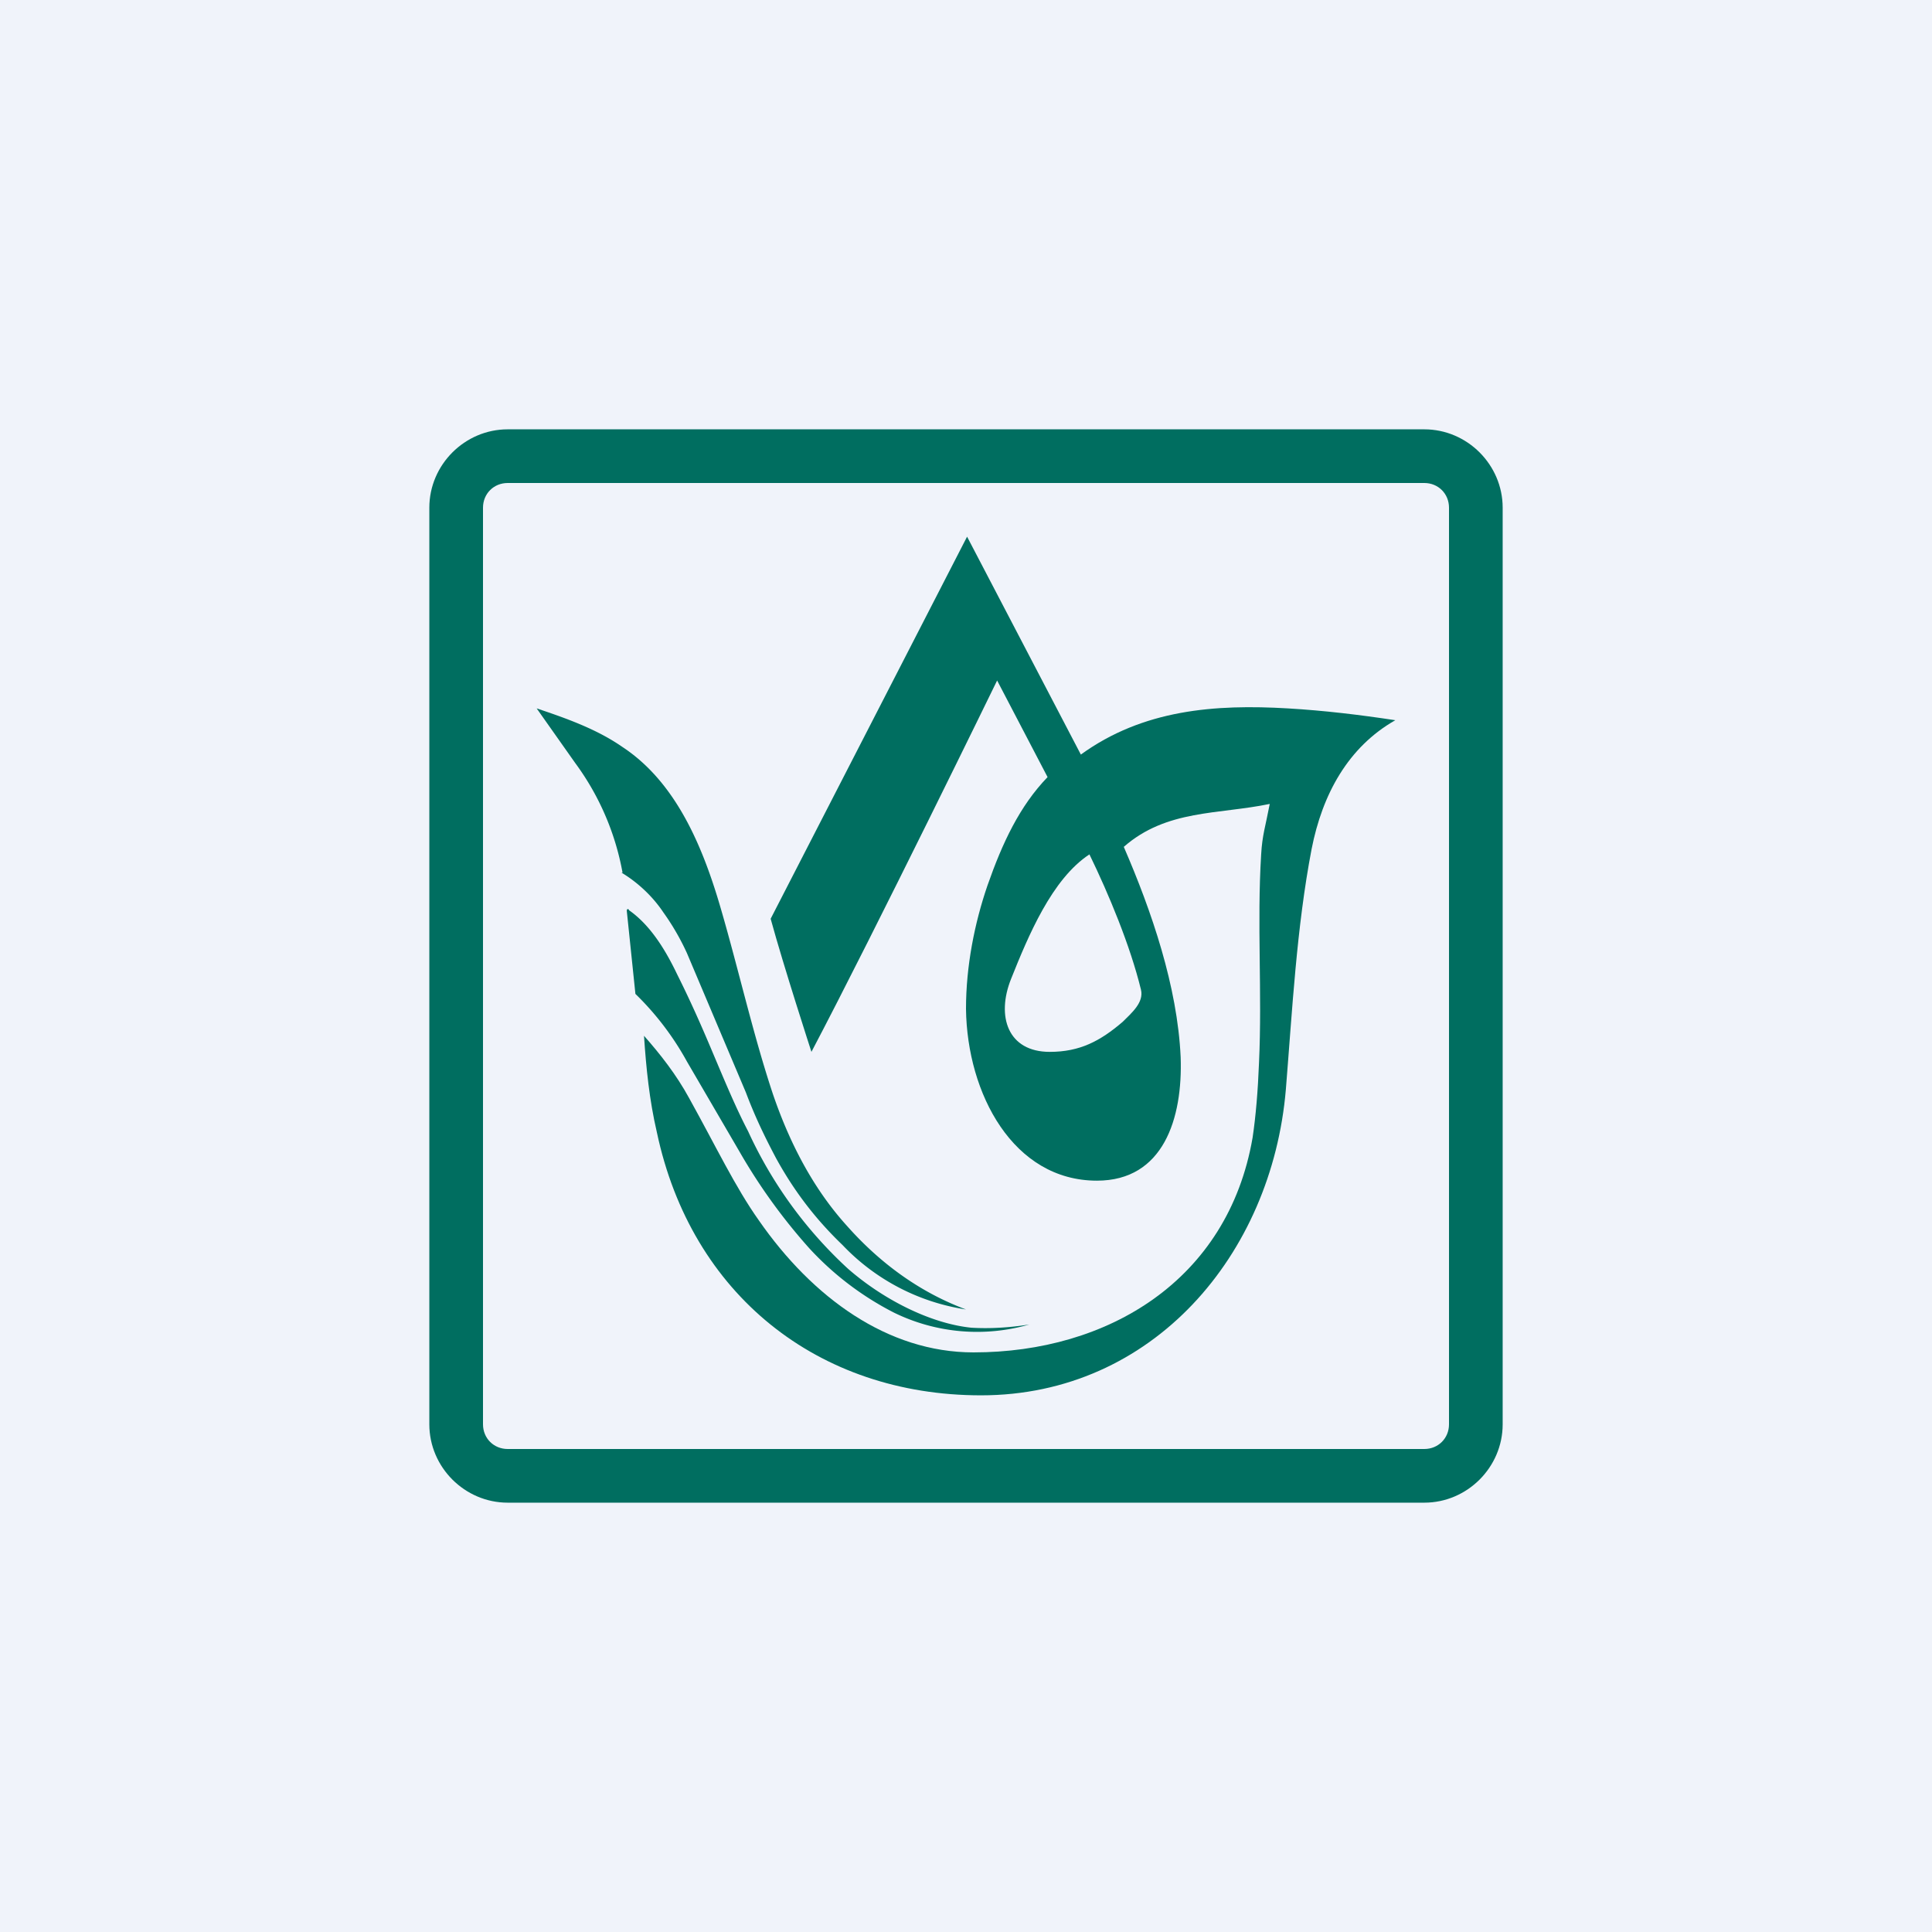
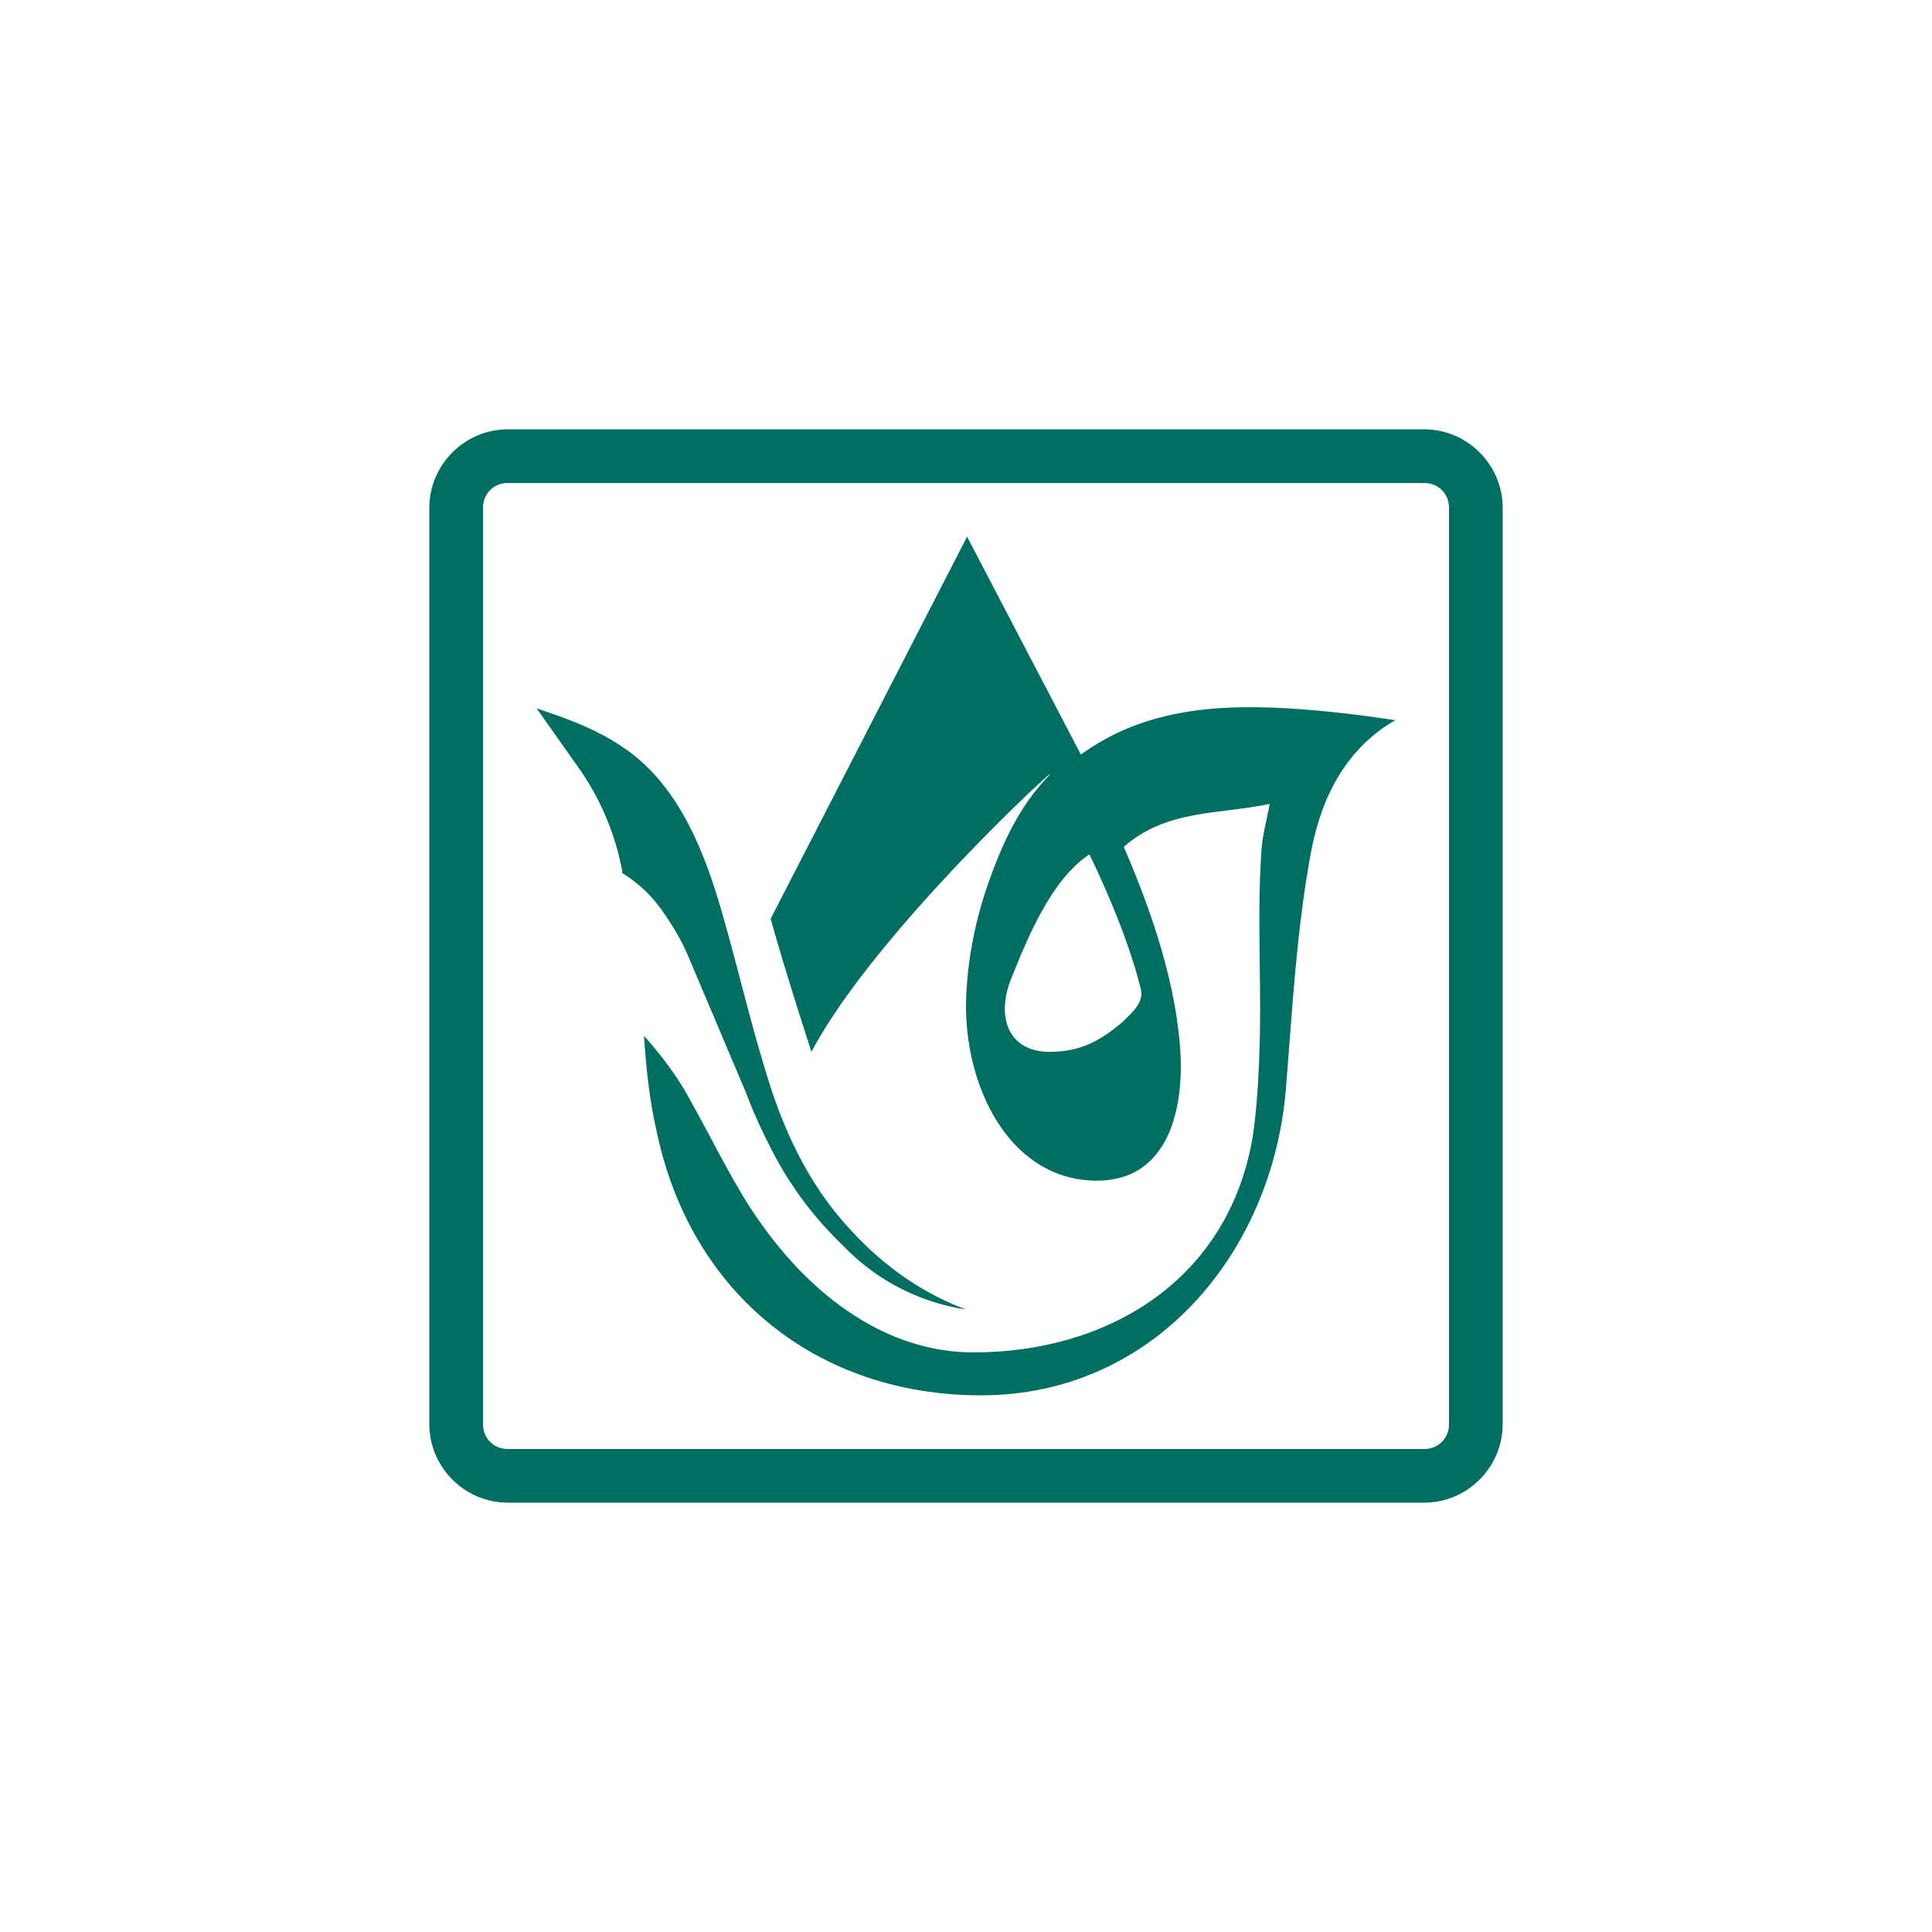
<svg xmlns="http://www.w3.org/2000/svg" width="18" height="18" viewBox="0 0 18 18">
-   <path fill="#F0F3FA" d="M0 0h18v18H0z" />
  <path fill-rule="evenodd" d="M13.27 4.5H4.73c-.13 0-.23.1-.23.23v8.54c0 .13.1.23.23.23h8.54c.13 0 .23-.1.23-.23V4.73c0-.13-.1-.23-.23-.23ZM4.73 4c-.4 0-.73.33-.73.73v8.54c0 .4.33.73.73.73h8.54c.4 0 .73-.33.73-.73V4.73c0-.4-.33-.73-.73-.73H4.73Z" fill="#006E60" />
-   <path d="M11.83 7.49c-.48.1-.96.05-1.36.4.26.6.5 1.3.53 1.96.02.57-.16 1.15-.78 1.15-.78 0-1.21-.81-1.22-1.6 0-.4.08-.8.2-1.15.14-.4.3-.74.56-1.01l-.47-.9S8.16 8.66 7.56 9.8c0 0-.26-.8-.38-1.24L9.01 5l1.06 2.03c.58-.42 1.25-.47 1.93-.43.34.02.67.06 1 .11-.44.25-.68.69-.78 1.2-.14.73-.18 1.5-.24 2.24-.13 1.54-1.24 2.85-2.84 2.85-1.52 0-2.7-.94-3.02-2.45-.07-.3-.1-.6-.12-.9.15.17.3.36.42.58.25.45.43.83.65 1.14.5.72 1.2 1.23 2 1.23 1.25 0 2.37-.67 2.6-2 .03-.2.05-.44.06-.7.03-.65-.02-1.3.02-1.94.01-.18.04-.26.08-.47ZM9.42 9.12c-.14.35-.03.68.36.68.28 0 .47-.1.68-.28.08-.08.2-.18.17-.3-.1-.41-.3-.89-.48-1.26-.35.23-.57.76-.73 1.16Z" fill="#006E60" />
+   <path d="M11.83 7.49c-.48.1-.96.05-1.36.4.26.6.5 1.3.53 1.96.02.57-.16 1.15-.78 1.15-.78 0-1.21-.81-1.22-1.6 0-.4.08-.8.2-1.15.14-.4.3-.74.56-1.01S8.16 8.66 7.56 9.8c0 0-.26-.8-.38-1.24L9.01 5l1.06 2.03c.58-.42 1.25-.47 1.93-.43.34.02.67.06 1 .11-.44.25-.68.69-.78 1.2-.14.73-.18 1.5-.24 2.24-.13 1.54-1.24 2.85-2.84 2.85-1.52 0-2.7-.94-3.02-2.45-.07-.3-.1-.6-.12-.9.15.17.3.36.42.58.25.45.43.83.65 1.14.5.72 1.2 1.23 2 1.23 1.25 0 2.37-.67 2.6-2 .03-.2.05-.44.06-.7.03-.65-.02-1.3.02-1.94.01-.18.04-.26.08-.47ZM9.42 9.12c-.14.35-.03.68.36.68.28 0 .47-.1.68-.28.08-.08.2-.18.17-.3-.1-.41-.3-.89-.48-1.26-.35.23-.57.76-.73 1.16Z" fill="#006E60" />
  <path d="M5.8 8.13a2.46 2.46 0 0 0-.44-1.02L5 6.6c.3.1.57.2.8.36.5.33.75.93.92 1.52.16.55.3 1.17.48 1.71.17.5.4.91.69 1.23.31.35.68.62 1.11.78a2 2 0 0 1-1.15-.6c-.25-.24-.45-.5-.62-.81-.09-.17-.19-.37-.28-.61l-.55-1.3a2.28 2.28 0 0 0-.22-.38c-.1-.15-.24-.28-.39-.37Z" fill="#006E60" />
-   <path d="M9.59 12.34a1.76 1.76 0 0 1-1.26-.11 2.8 2.8 0 0 1-.79-.6 5.34 5.34 0 0 1-.65-.9l-.49-.84a2.67 2.67 0 0 0-.48-.63l-.08-.77v-.01a.01.01 0 0 1 .02 0c.2.14.34.37.45.6.15.3.26.56.34.75.11.26.21.5.32.71a4 4 0 0 0 .93 1.28c.32.28.76.51 1.15.55.17.01.35 0 .54-.03Z" fill="#006E60" />
</svg>